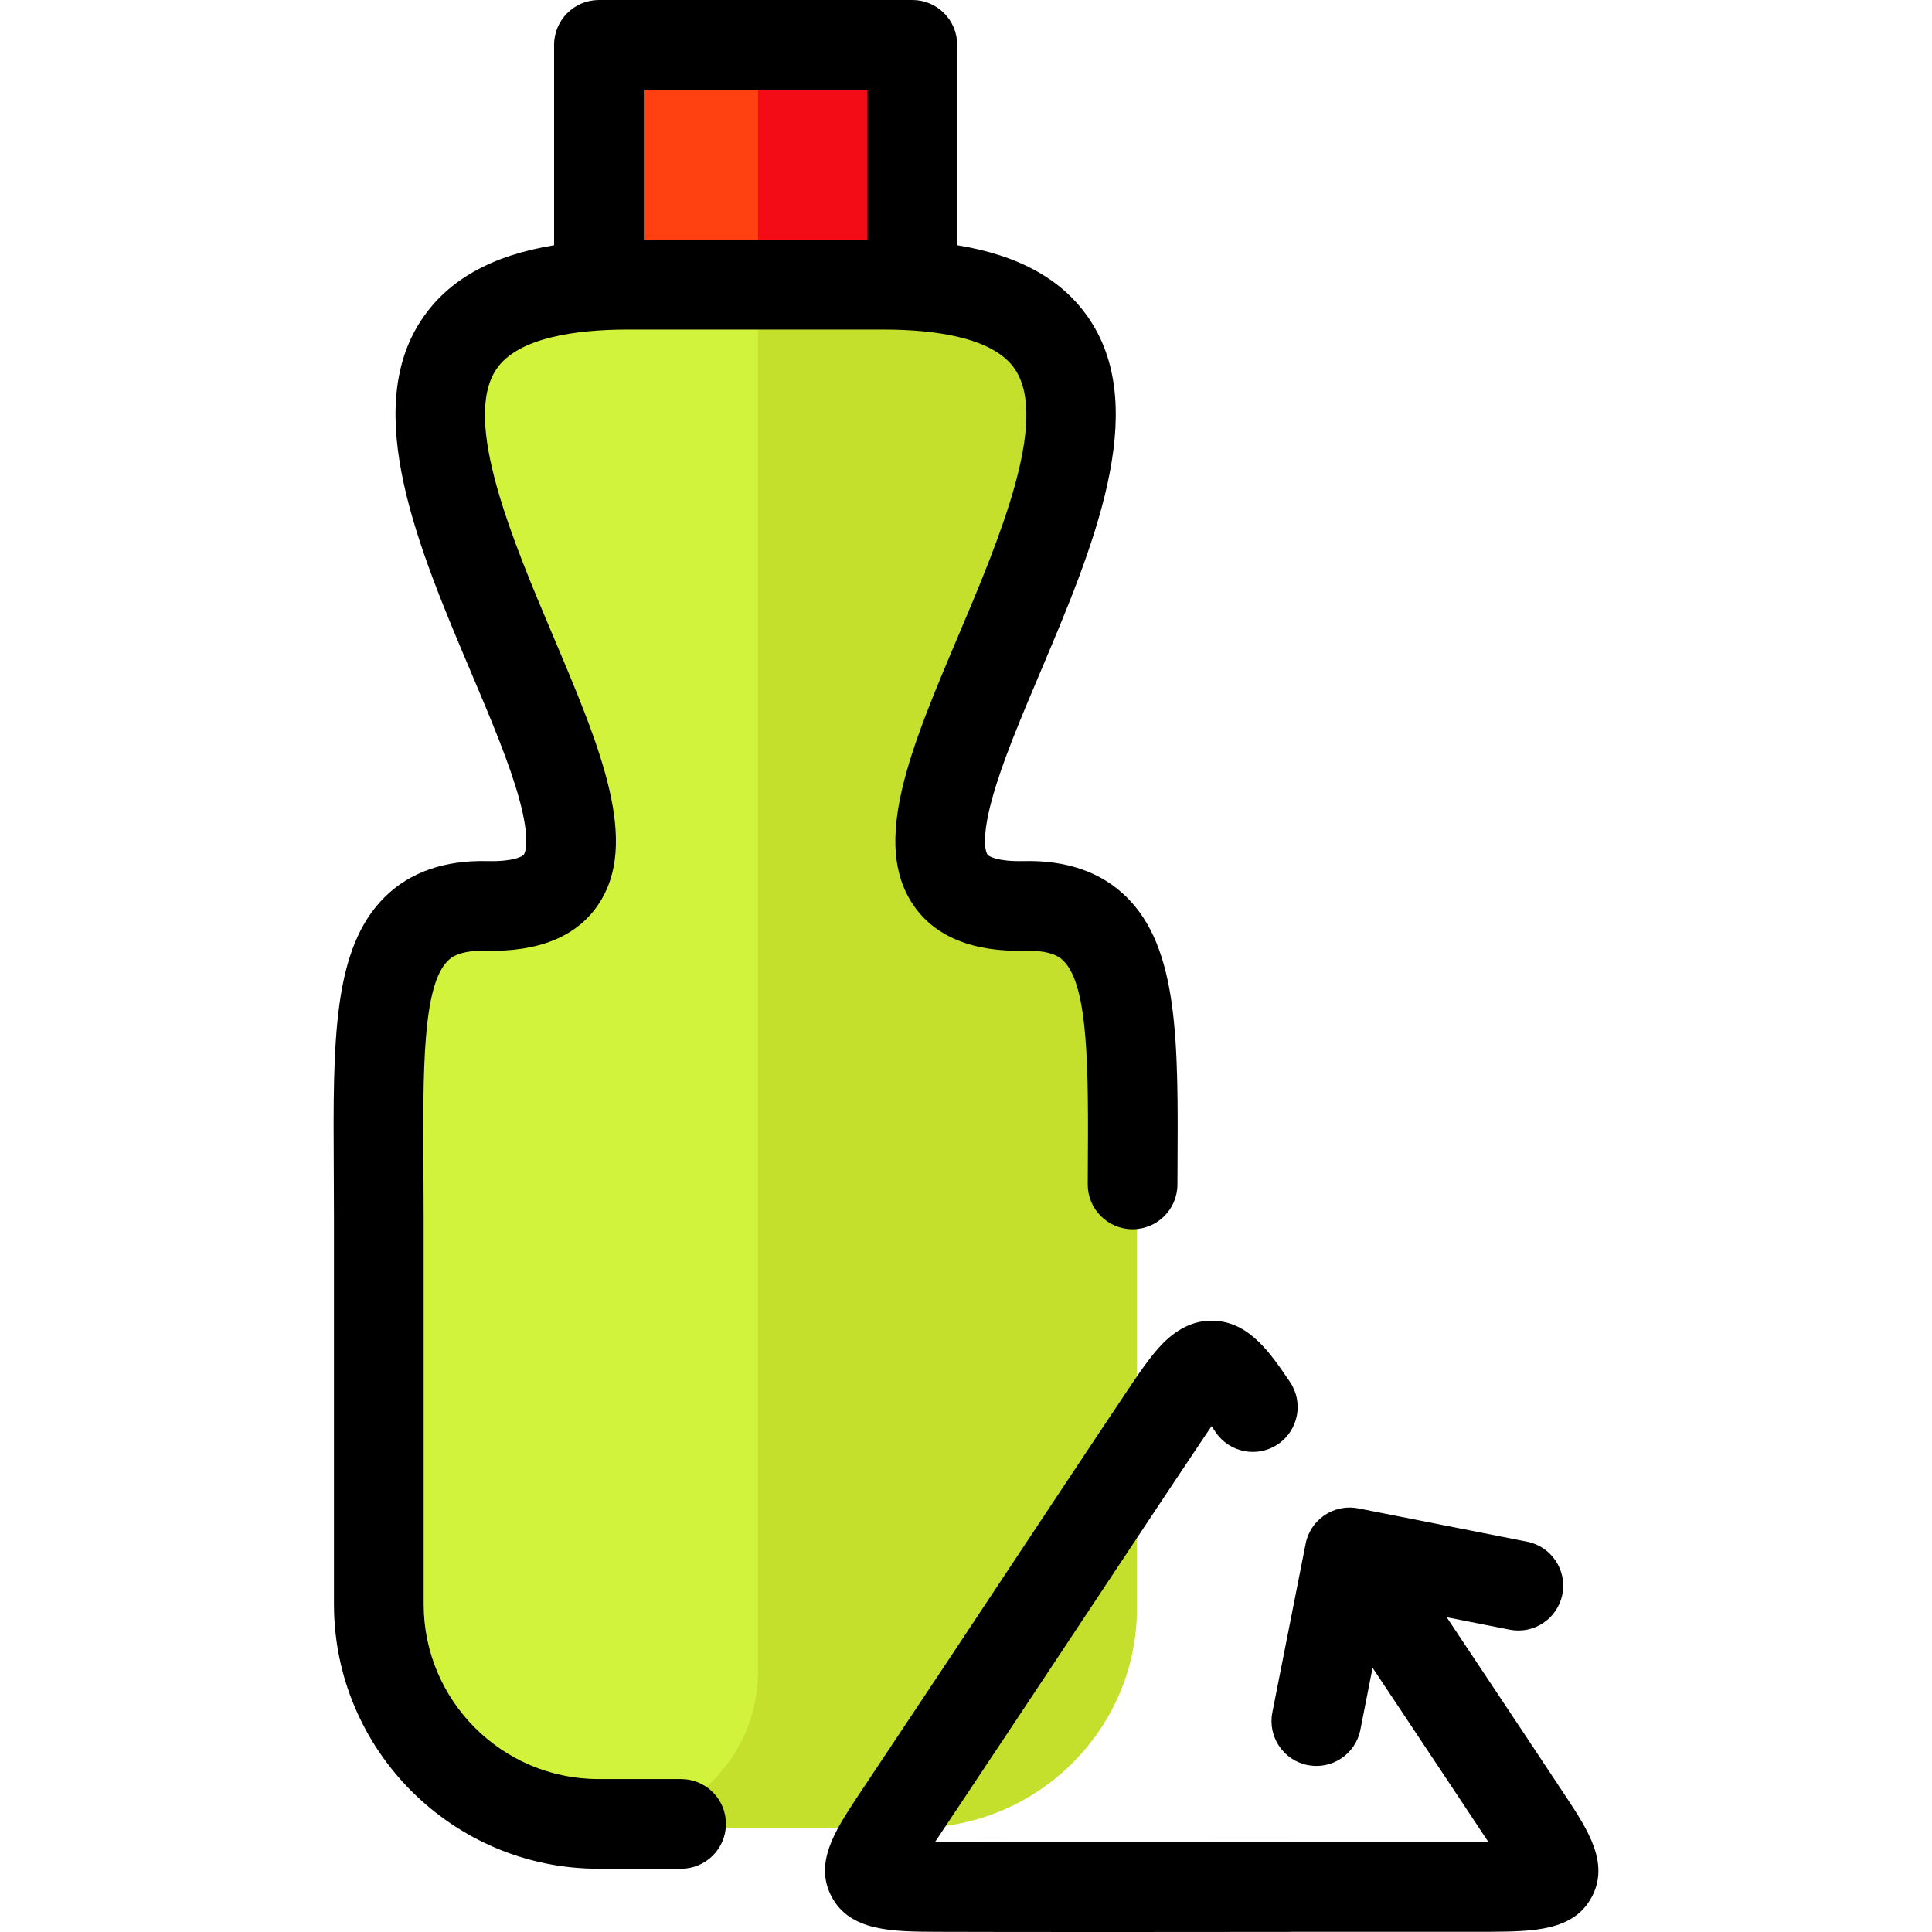
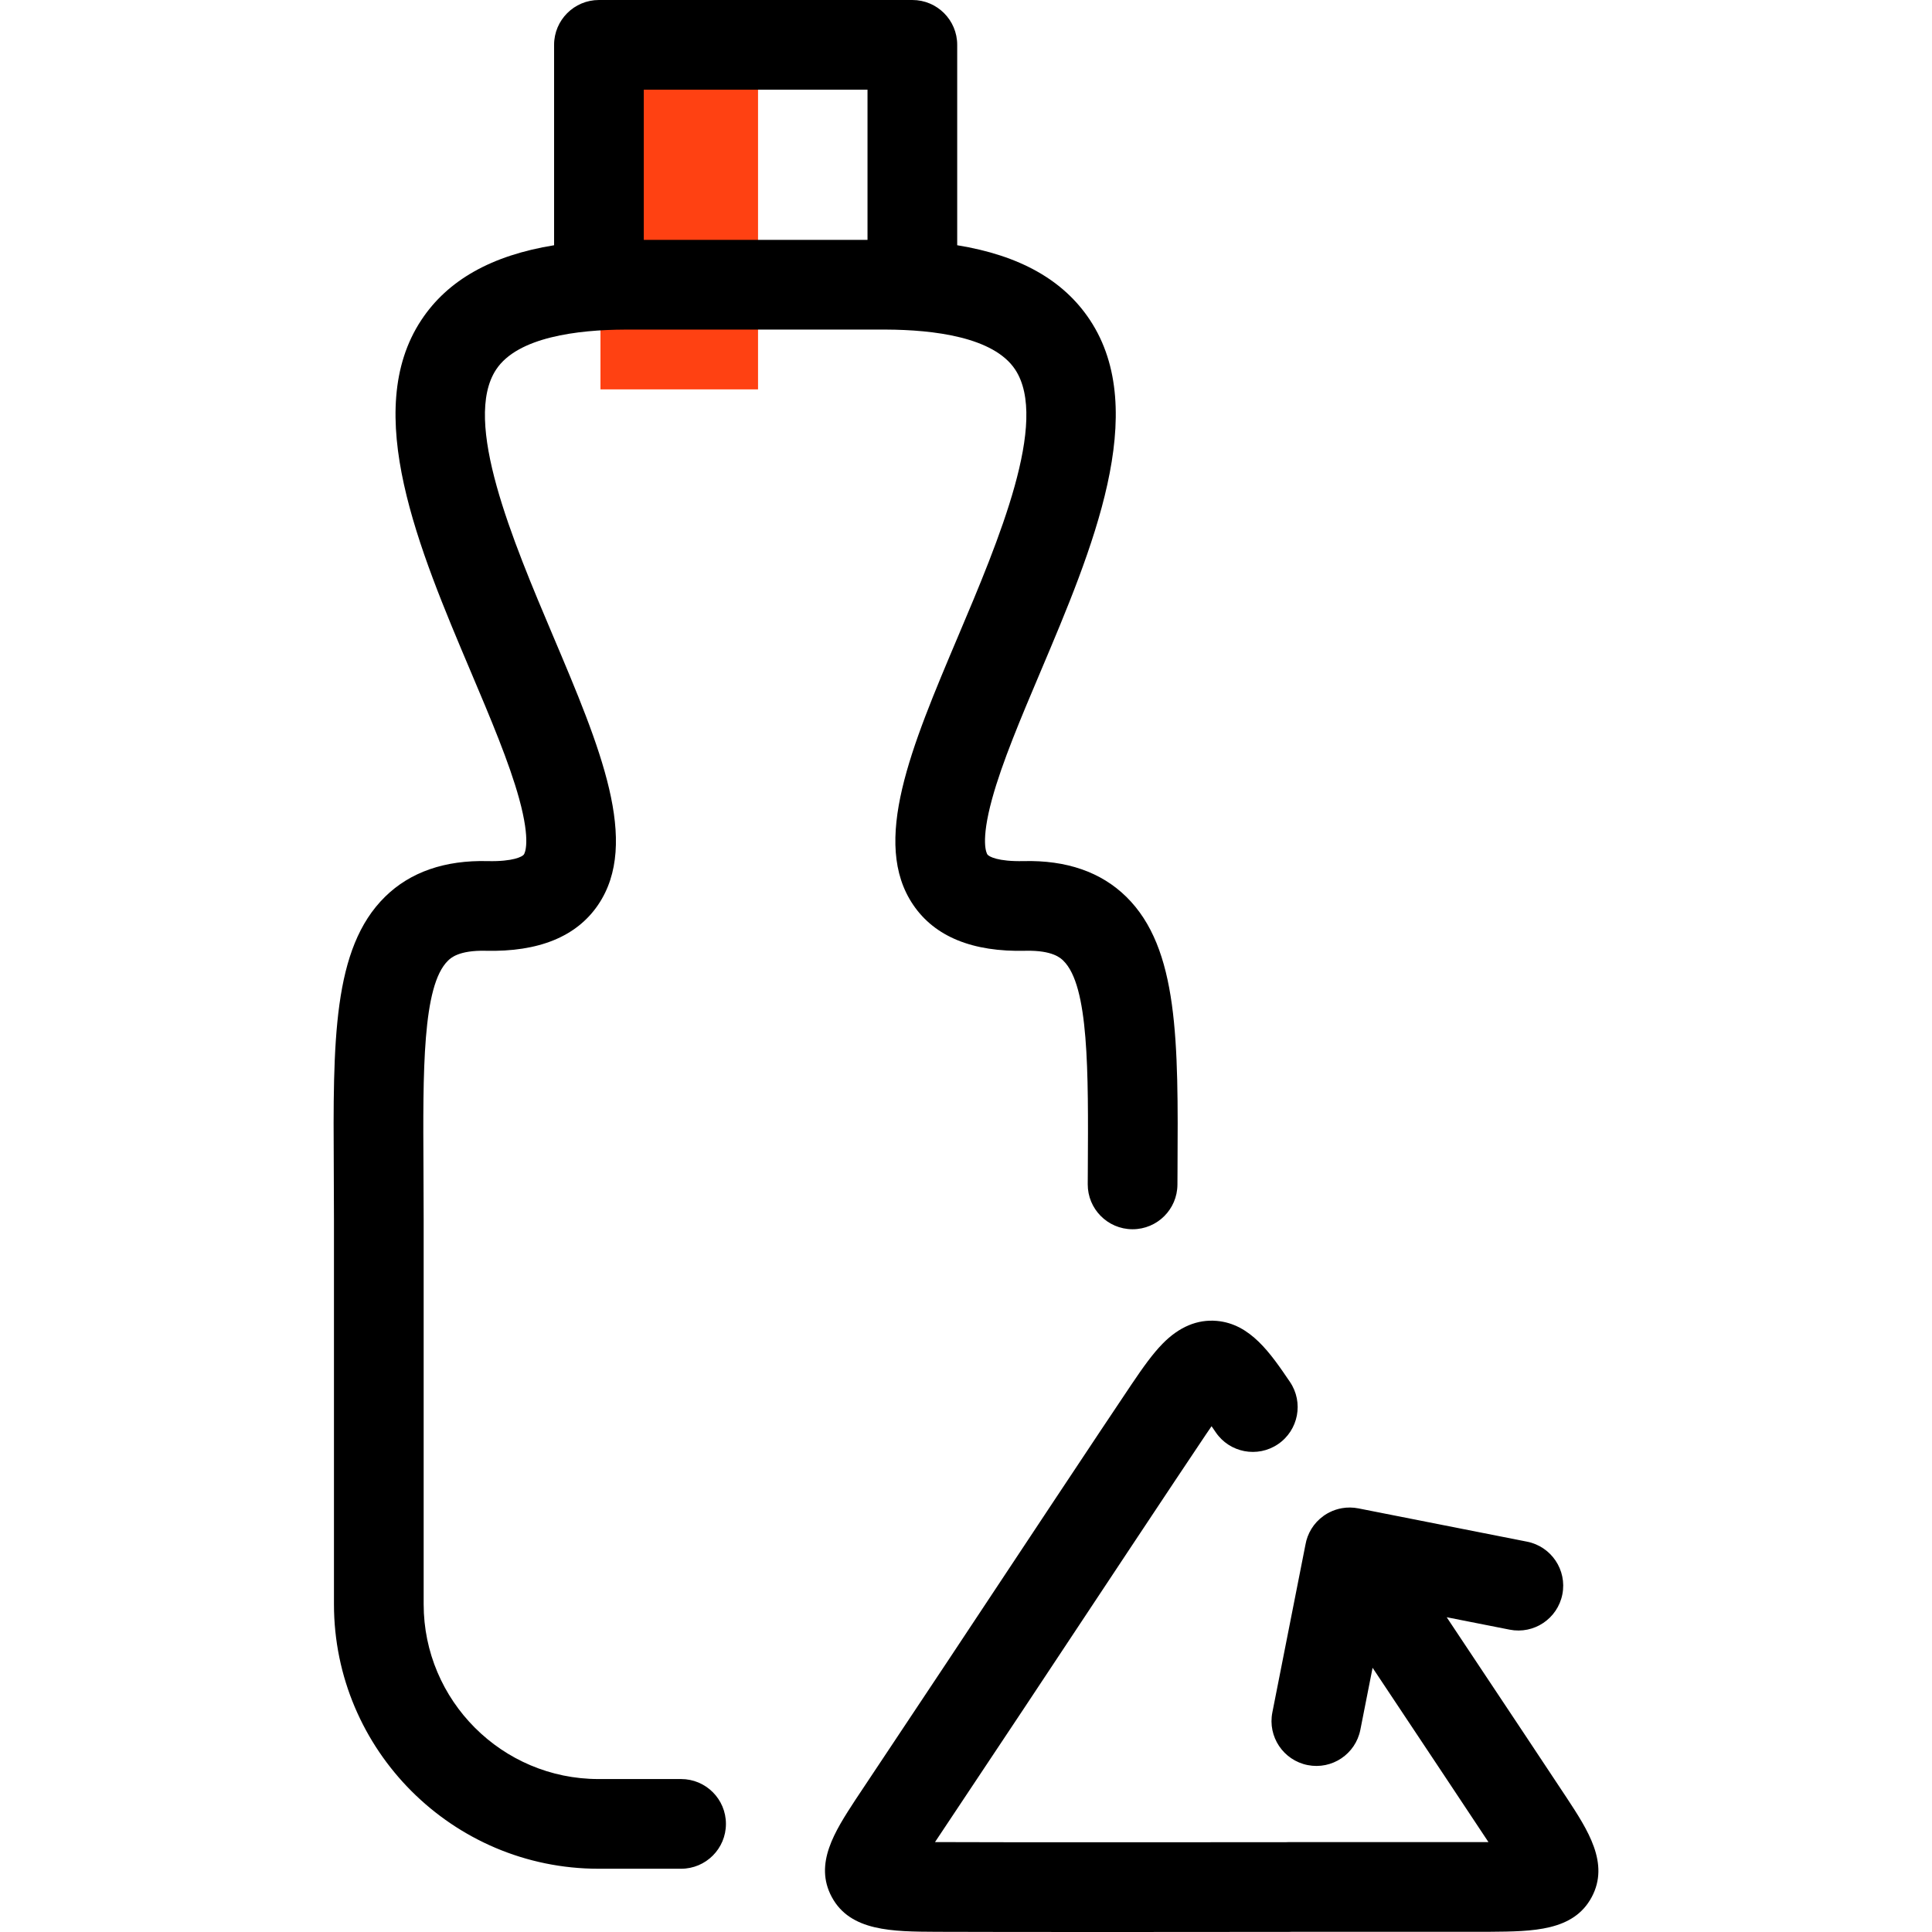
<svg xmlns="http://www.w3.org/2000/svg" height="800px" width="800px" version="1.1" id="Layer_1" viewBox="0 0 512 512" xml:space="preserve">
-   <path style="fill:#F30C16;" d="M159.133,103.189V11.885h83.51v91.304H159.133L159.133,103.189z" />
  <path style="fill:#FF4112;" d="M159.133,103.189V11.885h41.755v91.304H159.133L159.133,103.189z" />
-   <path style="fill:#C5E02C;" d="M301.296,324.471v101.85c0,31.939-26.346,58.081-58.54,58.081h-22.004h-19.866h-19.866h-22.005  c-32.194,0-58.538-26.144-58.538-58.081v-101.85c0-51.523-3.265-83.496,28.765-82.737C209.907,243.644,37.433,77.51,166.7,77.51  h34.186h34.186c129.267,0-43.205,166.136,37.458,164.223C304.561,240.976,301.296,272.949,301.296,324.471z" />
-   <path style="fill:#D2F33C;" d="M200.887,442.863c0,22.943-18.745,41.541-41.868,41.541l0,0c-32.198,0-58.541-26.137-58.541-58.081  v-101.85c0-51.523-3.265-83.496,28.765-82.737c80.664,1.911-91.81-164.223,37.458-164.223h34.186L200.887,442.863L200.887,442.863z" />
  <path d="M295.662,512c-19.598,0-39.302-0.013-47.424-0.051c-11.777-0.057-22.901-0.11-27.803-9.21  c-4.769-8.851,0.82-17.425,6.224-25.719l24.916-37.444c0.005-0.008,0.009-0.016,0.015-0.024l4.133-6.239  c11.983-18.086,36.916-55.719,44.107-66.383c3.185-4.729,5.68-8.192,8.258-10.824c4.378-4.476,9.223-6.507,14.392-6.052  c8.926,0.796,14.231,8.605,19.36,16.156c3.688,5.429,2.277,12.822-3.154,16.51c-5.432,3.688-12.823,2.277-16.51-3.155  c-0.386-0.567-0.751-1.101-1.1-1.603c-0.527,0.761-1.047,1.527-1.536,2.252c-7.139,10.589-32.036,48.168-44.002,66.227l-4.136,6.242  c-0.004,0.005-0.008,0.011-0.012,0.017v0.001v0.001c0,0,0,0-0.001,0.001l-23.602,35.467c0.185,0.001,0.372,0.001,0.561,0.003  c15.687,0.077,74.794,0.053,92.459,0.028c0.273-0.018,0.549-0.028,0.827-0.028h52.819c-3.972-6.015-16.537-24.909-30.704-46.193  l-3.242,16.427c-1.269,6.439-7.518,10.639-13.961,9.36c-6.439-1.272-10.631-7.521-9.359-13.961l8.758-44.389  c0.507-2.995,2.155-5.791,4.802-7.682c0.001-0.001,0.004-0.003,0.005-0.005c0.003-0.001,0.007-0.004,0.009-0.007  c0.095-0.067,0.191-0.135,0.289-0.199c0.407-0.272,0.827-0.519,1.26-0.737c1.066-0.539,2.184-0.905,3.319-1.1  c0.005,0.001,0.008-0.001,0.012-0.003c1.422-0.246,2.889-0.232,4.33,0.05l44.71,8.824c6.439,1.272,10.63,7.522,9.359,13.961  c-1.27,6.439-7.523,10.636-13.961,9.36l-16.69-3.294c15.273,22.943,29.059,43.675,31.79,47.836  c5.613,8.546,11.421,17.387,6.639,26.331c-4.819,9.017-15.573,9.102-26.959,9.19h-52.415c-0.261,0.019-0.524,0.028-0.791,0.028  C333.488,511.988,314.625,512,295.662,512z M180.495,495.235H158.61c-38.657,0-70.107-31.45-70.107-70.109v-102.1  c0-4.509-0.025-8.867-0.049-13.065c-0.194-34.042-0.334-58.637,13.592-72.314c6.658-6.54,15.821-9.741,27.235-9.445  c6.748,0.148,9.183-1.208,9.551-1.75c0.205-0.301,1.912-3.278-1.249-14.779c-2.648-9.636-7.605-21.348-12.853-33.748  c-13.662-32.274-29.146-68.857-13.055-93.141c6.994-10.556,18.578-17.099,35.166-19.793V11.885C146.84,5.321,152.161,0,158.725,0  h83.059c6.565,0,11.885,5.321,11.885,11.885v53.105c16.587,2.694,28.171,9.239,35.165,19.795  c16.092,24.283,0.606,60.865-13.054,93.139c-5.249,12.4-10.206,24.112-12.853,33.747c-3.16,11.502-1.454,14.479-1.248,14.78  c0.368,0.541,2.801,1.899,9.551,1.75c11.418-0.287,20.578,2.907,27.236,9.445c13.927,13.679,13.784,38.278,13.589,72.327  l-0.022,3.966c-0.034,6.542-5.35,11.823-11.884,11.823c-0.021,0-0.042,0-0.063,0c-6.563-0.034-11.858-5.383-11.823-11.947  l0.022-3.98c0.151-26.074,0.28-48.594-6.475-55.228c-0.708-0.696-2.851-2.806-10.013-2.643  c-14.067,0.359-24.067-3.752-29.774-12.147c-11.249-16.542-0.535-41.853,11.868-71.159c10.768-25.44,24.17-57.102,15.13-70.743  c-5.701-8.605-21.602-10.516-34.177-10.573h-69.176c-12.575,0.057-28.475,1.968-34.176,10.573  c-9.04,13.642,4.362,45.305,15.13,70.745c12.404,29.305,23.117,54.615,11.87,71.158c-5.709,8.395-15.73,12.485-29.776,12.147  c-7.162-0.169-9.305,1.947-10.013,2.643c-6.754,6.632-6.625,29.147-6.476,55.217c0.024,4.243,0.049,8.646,0.049,13.201v102.1  c0,25.551,20.786,46.339,46.336,46.339h21.885c6.565,0,11.885,5.321,11.885,11.885C192.382,489.913,187.059,495.235,180.495,495.235  z M170.611,63.571h59.288v-39.8h-59.288V63.571z" />
</svg>